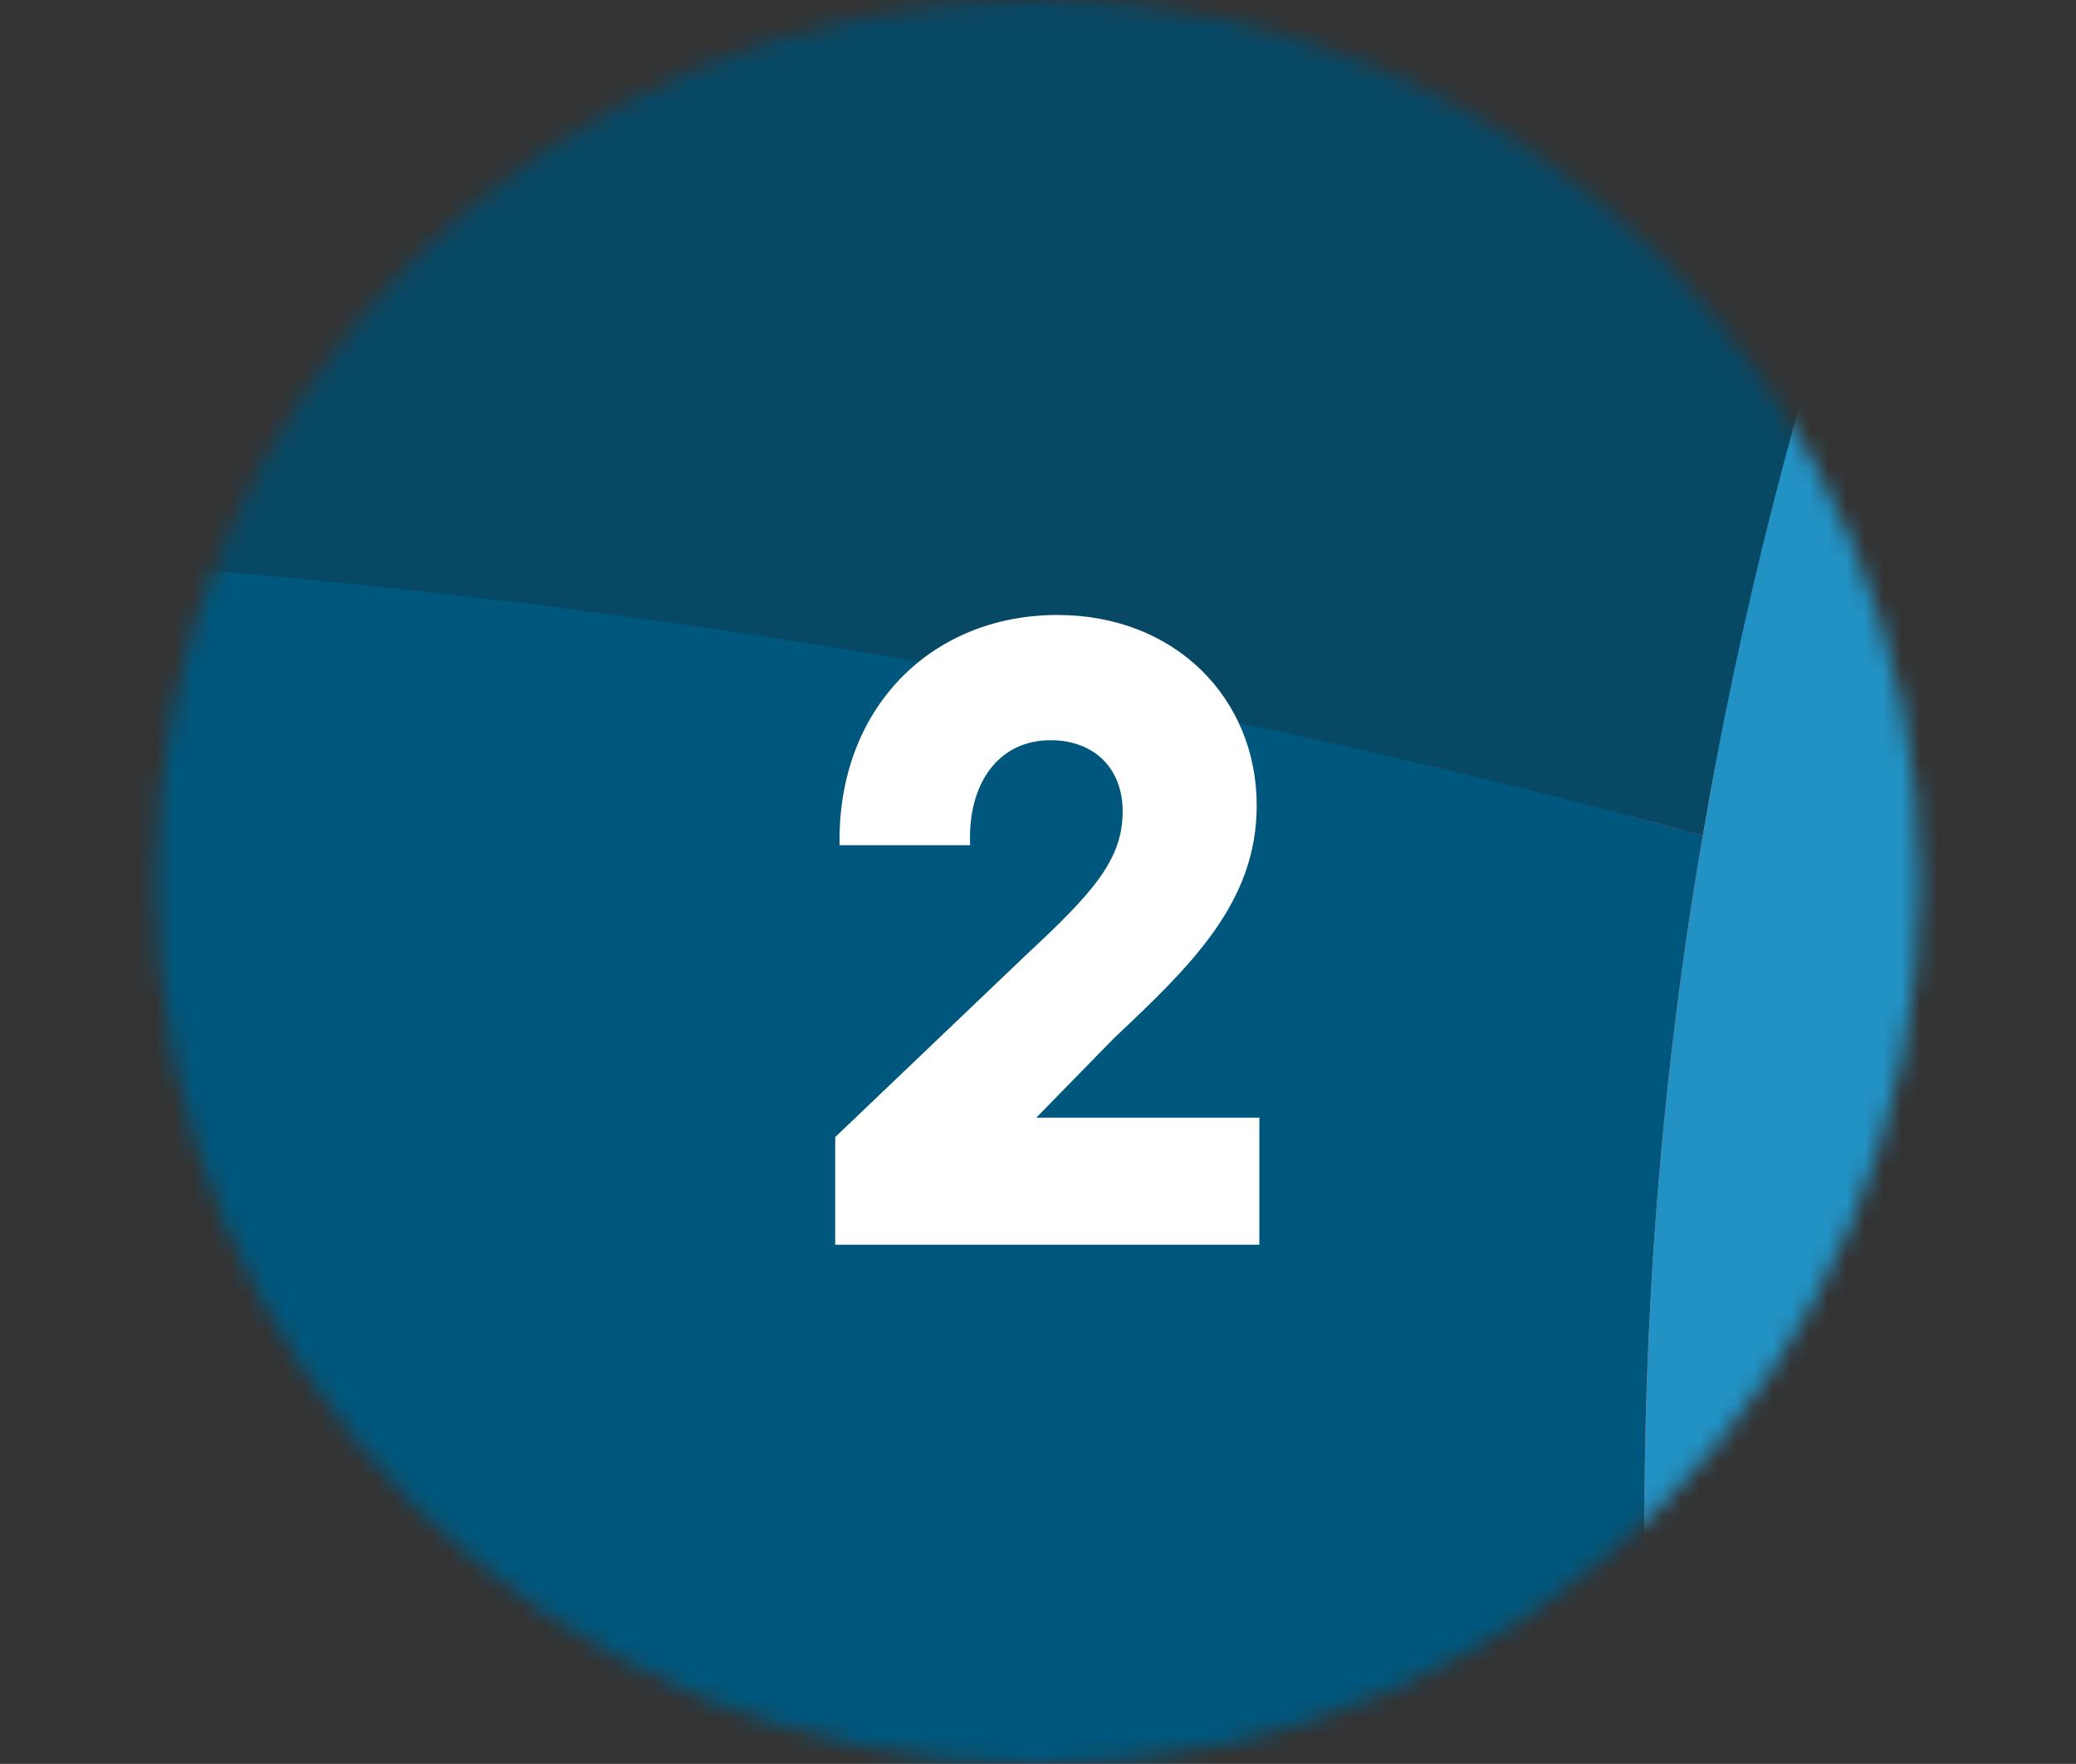
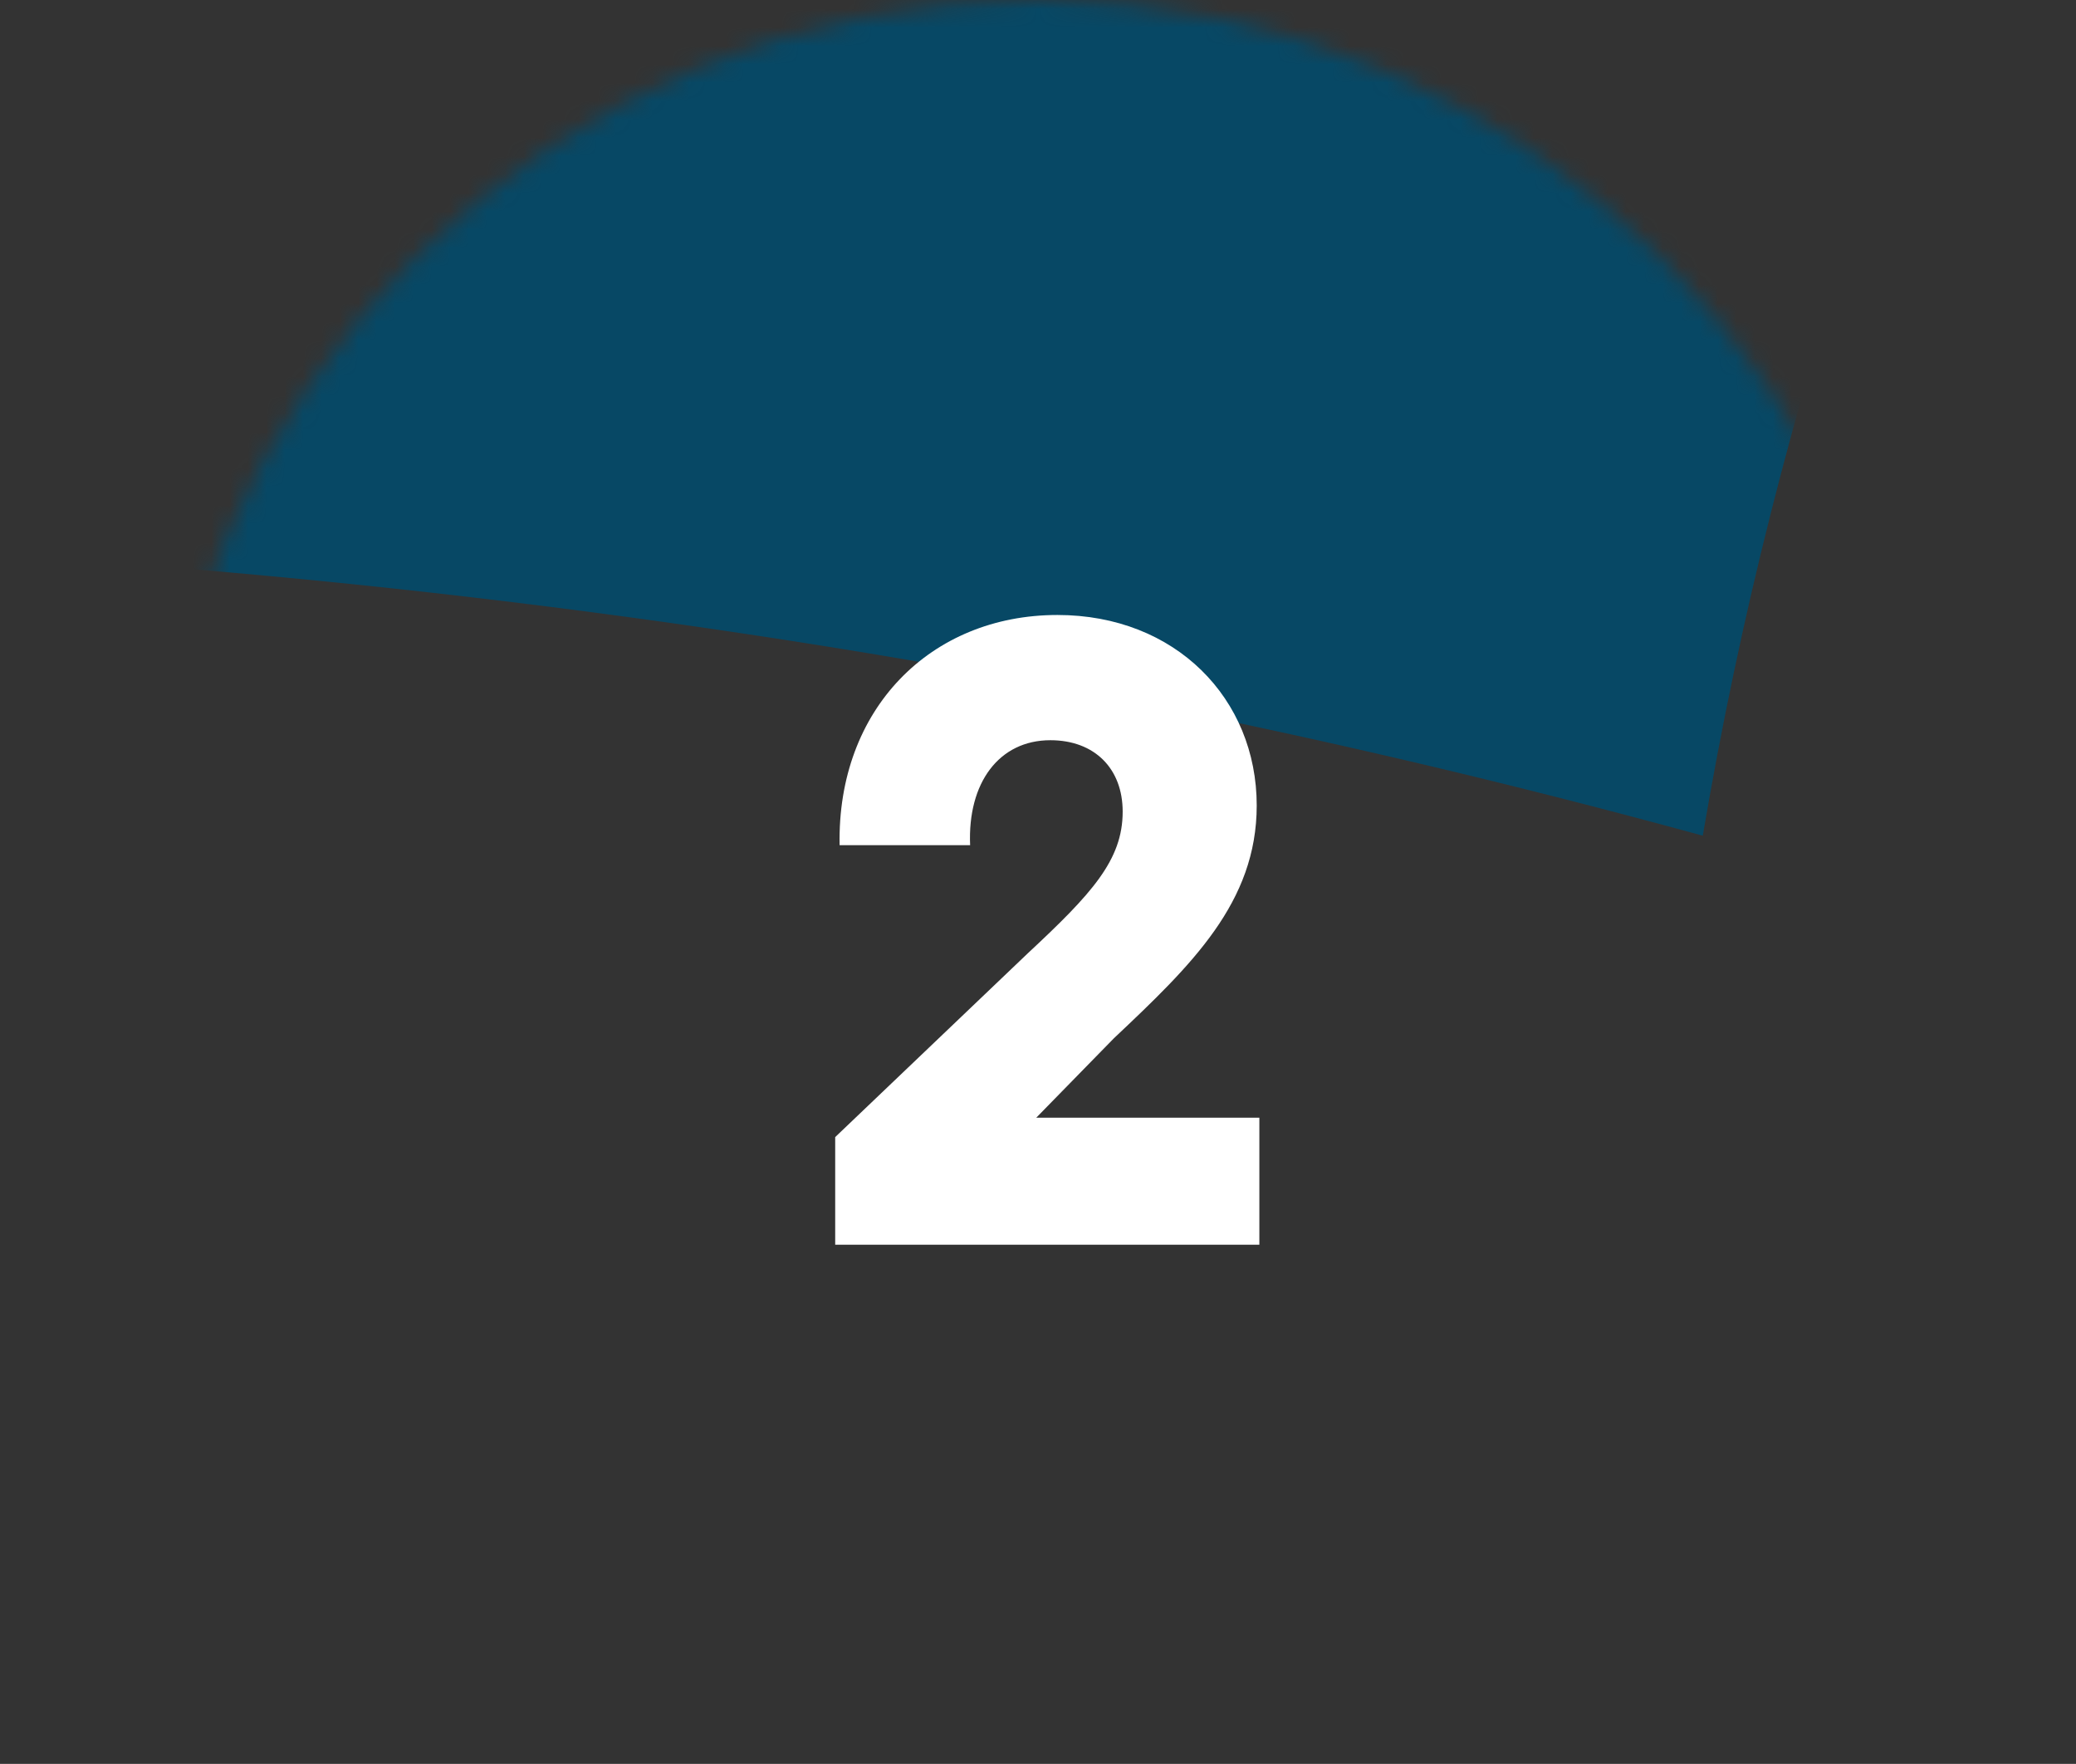
<svg xmlns="http://www.w3.org/2000/svg" width="113" height="96" viewBox="0 0 113 96" fill="none">
  <rect x="0" y="0" width="113" height="96" fill="#333333" stroke="none" />
  <mask id="mask0_809_9028" style="mask-type:alpha" maskUnits="userSpaceOnUse" x="8" y="0" width="97" height="96">
    <circle cx="56.5" cy="48" r="48" fill="#FBFBFB" />
  </mask>
  <g mask="url(#mask0_809_9028)">
    <mask id="mask1_809_9028" style="mask-type:alpha" maskUnits="userSpaceOnUse" x="-256" y="-82" width="621" height="412">
      <rect x="364.5" y="329.742" width="620" height="411" transform="rotate(180 364.5 329.742)" fill="#C4C4C4" />
    </mask>
    <g mask="url(#mask1_809_9028)">
      <mask id="mask2_809_9028" style="mask-type:alpha" maskUnits="userSpaceOnUse" x="-111" y="-117" width="274" height="238">
-         <rect x="162.5" y="120.742" width="273" height="237" transform="rotate(180 162.5 120.742)" fill="#C4C4C4" />
-       </mask>
+         </mask>
      <g mask="url(#mask2_809_9028)">
        <rect width="119.022" height="75.496" transform="matrix(-1 -0.011 0.008 -1 124.515 21.543)" fill="#C8FD48" />
-         <path d="M78.024 52.393C65.403 63.109 50.559 69.339 34.649 69.339C23.538 69.339 12.872 66.224 3.184 60.742C-1.261 99.618 -19.393 132.14 -44.014 148.213L164.064 148.213L164.064 49.403C151.887 39.684 137.844 34.201 122.822 34.201C106.378 34.201 91.001 40.93 78.024 52.393Z" fill="#F05553" />
        <path d="M140.688 -29.471C129.133 -19.752 115.711 -13.771 101.312 -12.899C86.29 7.536 65.758 20.121 43.181 20.121C27.271 20.121 12.428 13.891 -0.194 3.175C-0.283 3.05 -0.372 3.05 -0.461 2.926C2.561 15.137 4.25 28.22 4.25 41.927C4.25 48.282 3.895 54.636 3.184 60.742C12.872 66.225 23.538 69.34 34.649 69.34C50.559 69.34 65.403 63.109 78.024 52.394C91.001 40.93 106.378 34.201 122.822 34.201C137.844 34.201 151.887 39.684 164.064 49.403L164.064 -43.925C155.709 -40.685 147.887 -35.826 140.688 -29.471Z" fill="#00577D" />
-         <path d="M-96.391 -39.834C-96.244 -39.801 -96.025 -39.752 -95.879 -39.718C-82.427 -36.675 -70.698 -28.399 -61.551 -16.674C-61.494 -16.555 -61.42 -16.539 -61.363 -16.42C-52.355 -5.257 -40.944 2.629 -27.858 5.59C-9.288 9.79 9.212 3.26 24.186 -10.753C23.146 -10.882 22.196 -11.097 21.173 -11.329C8.086 -14.289 -3.325 -22.176 -12.333 -33.338C-21.538 -45.182 -33.324 -53.577 -46.849 -56.637C-55.329 -58.556 -63.852 -58.256 -71.932 -55.946C-80.629 -53.563 -89.003 -48.879 -96.519 -42.41C-97.305 -41.739 -98.107 -40.965 -98.892 -40.294C-98.088 -40.112 -97.195 -40.016 -96.391 -39.834Z" fill="#7AFFFA" />
      </g>
      <mask id="mask3_809_9028" style="mask-type:alpha" maskUnits="userSpaceOnUse" x="-128" y="-48" width="257" height="303">
        <rect x="118.381" y="-47.258" width="293.025" height="246.539" transform="rotate(87.944 118.381 -47.258)" fill="#00577D" />
      </mask>
      <g mask="url(#mask3_809_9028)">
        <mask id="mask4_809_9028" style="mask-type:alpha" maskUnits="userSpaceOnUse" x="-125" y="-65" width="300" height="363">
          <rect x="-124.704" y="-54.019" width="286.773" height="352.192" transform="rotate(-2.056 -124.704 -54.019)" fill="#C4C4C4" />
        </mask>
        <g mask="url(#mask4_809_9028)">
          <path d="M-233.657 77.392C-179.428 49.521 -115.099 32.139 -45.568 29.644C2.987 27.901 49.87 33.755 92.685 45.482C108.735 -49.148 185.157 -130.569 291.361 -173.269L-617.977 -140.63L-609.407 98.114C-555.348 119.687 -493.499 130.731 -427.853 128.375C-355.992 125.795 -289.375 107.126 -233.657 77.392Z" fill="#074865" />
-           <path d="M-500.409 285.019C-450.755 259.723 -392.619 243.167 -329.767 238.801C-265.893 187.07 -177.255 153.442 -78.591 149.901C-9.061 147.405 56.349 160.13 112.437 184.042C112.836 184.329 113.224 184.315 113.624 184.602C99.358 155.572 90.843 124.225 89.654 91.108C89.103 75.754 90.106 60.343 92.684 45.48C49.868 33.753 2.985 27.899 -45.57 29.642C-115.1 32.138 -179.429 49.519 -233.658 77.39C-289.377 107.124 -355.993 125.793 -427.854 128.373C-493.501 130.729 -555.35 119.685 -609.409 98.112L-601.315 323.609C-565.083 314.471 -531.321 301.503 -500.409 285.019Z" fill="#00577D" />
-           <path d="M312.508 220.874C316.781 220.721 321.442 220.554 325.704 220.099C392.61 166.149 432.745 92.36 429.882 12.578C427.245 -60.881 388.721 -126.421 327.874 -174.58L291.36 -173.269C185.167 -130.269 108.735 -49.148 92.685 45.481C93.472 45.755 93.861 45.741 94.648 46.014C93.861 45.741 93.472 45.755 92.685 45.481C90.107 60.345 89.104 75.755 89.655 91.109C90.844 124.227 99.359 155.573 113.625 184.604C170.932 209.979 238.316 223.537 309.789 220.972C310.566 220.944 311.731 220.902 312.508 220.874Z" fill="#2292C4" />
        </g>
      </g>
    </g>
  </g>
  <path d="M45.461 67.742H68.549V60.83H56.405L60.629 56.51C64.853 52.526 68.405 49.118 68.405 43.838C68.405 38.03 63.989 33.47 57.557 33.47C50.645 33.47 45.557 38.606 45.701 45.998H52.805C52.661 42.59 54.389 40.286 57.173 40.286C59.573 40.286 61.109 41.822 61.109 44.174C61.109 46.814 59.429 48.638 55.925 51.902L45.461 61.886V67.742Z" fill="white" />
</svg>